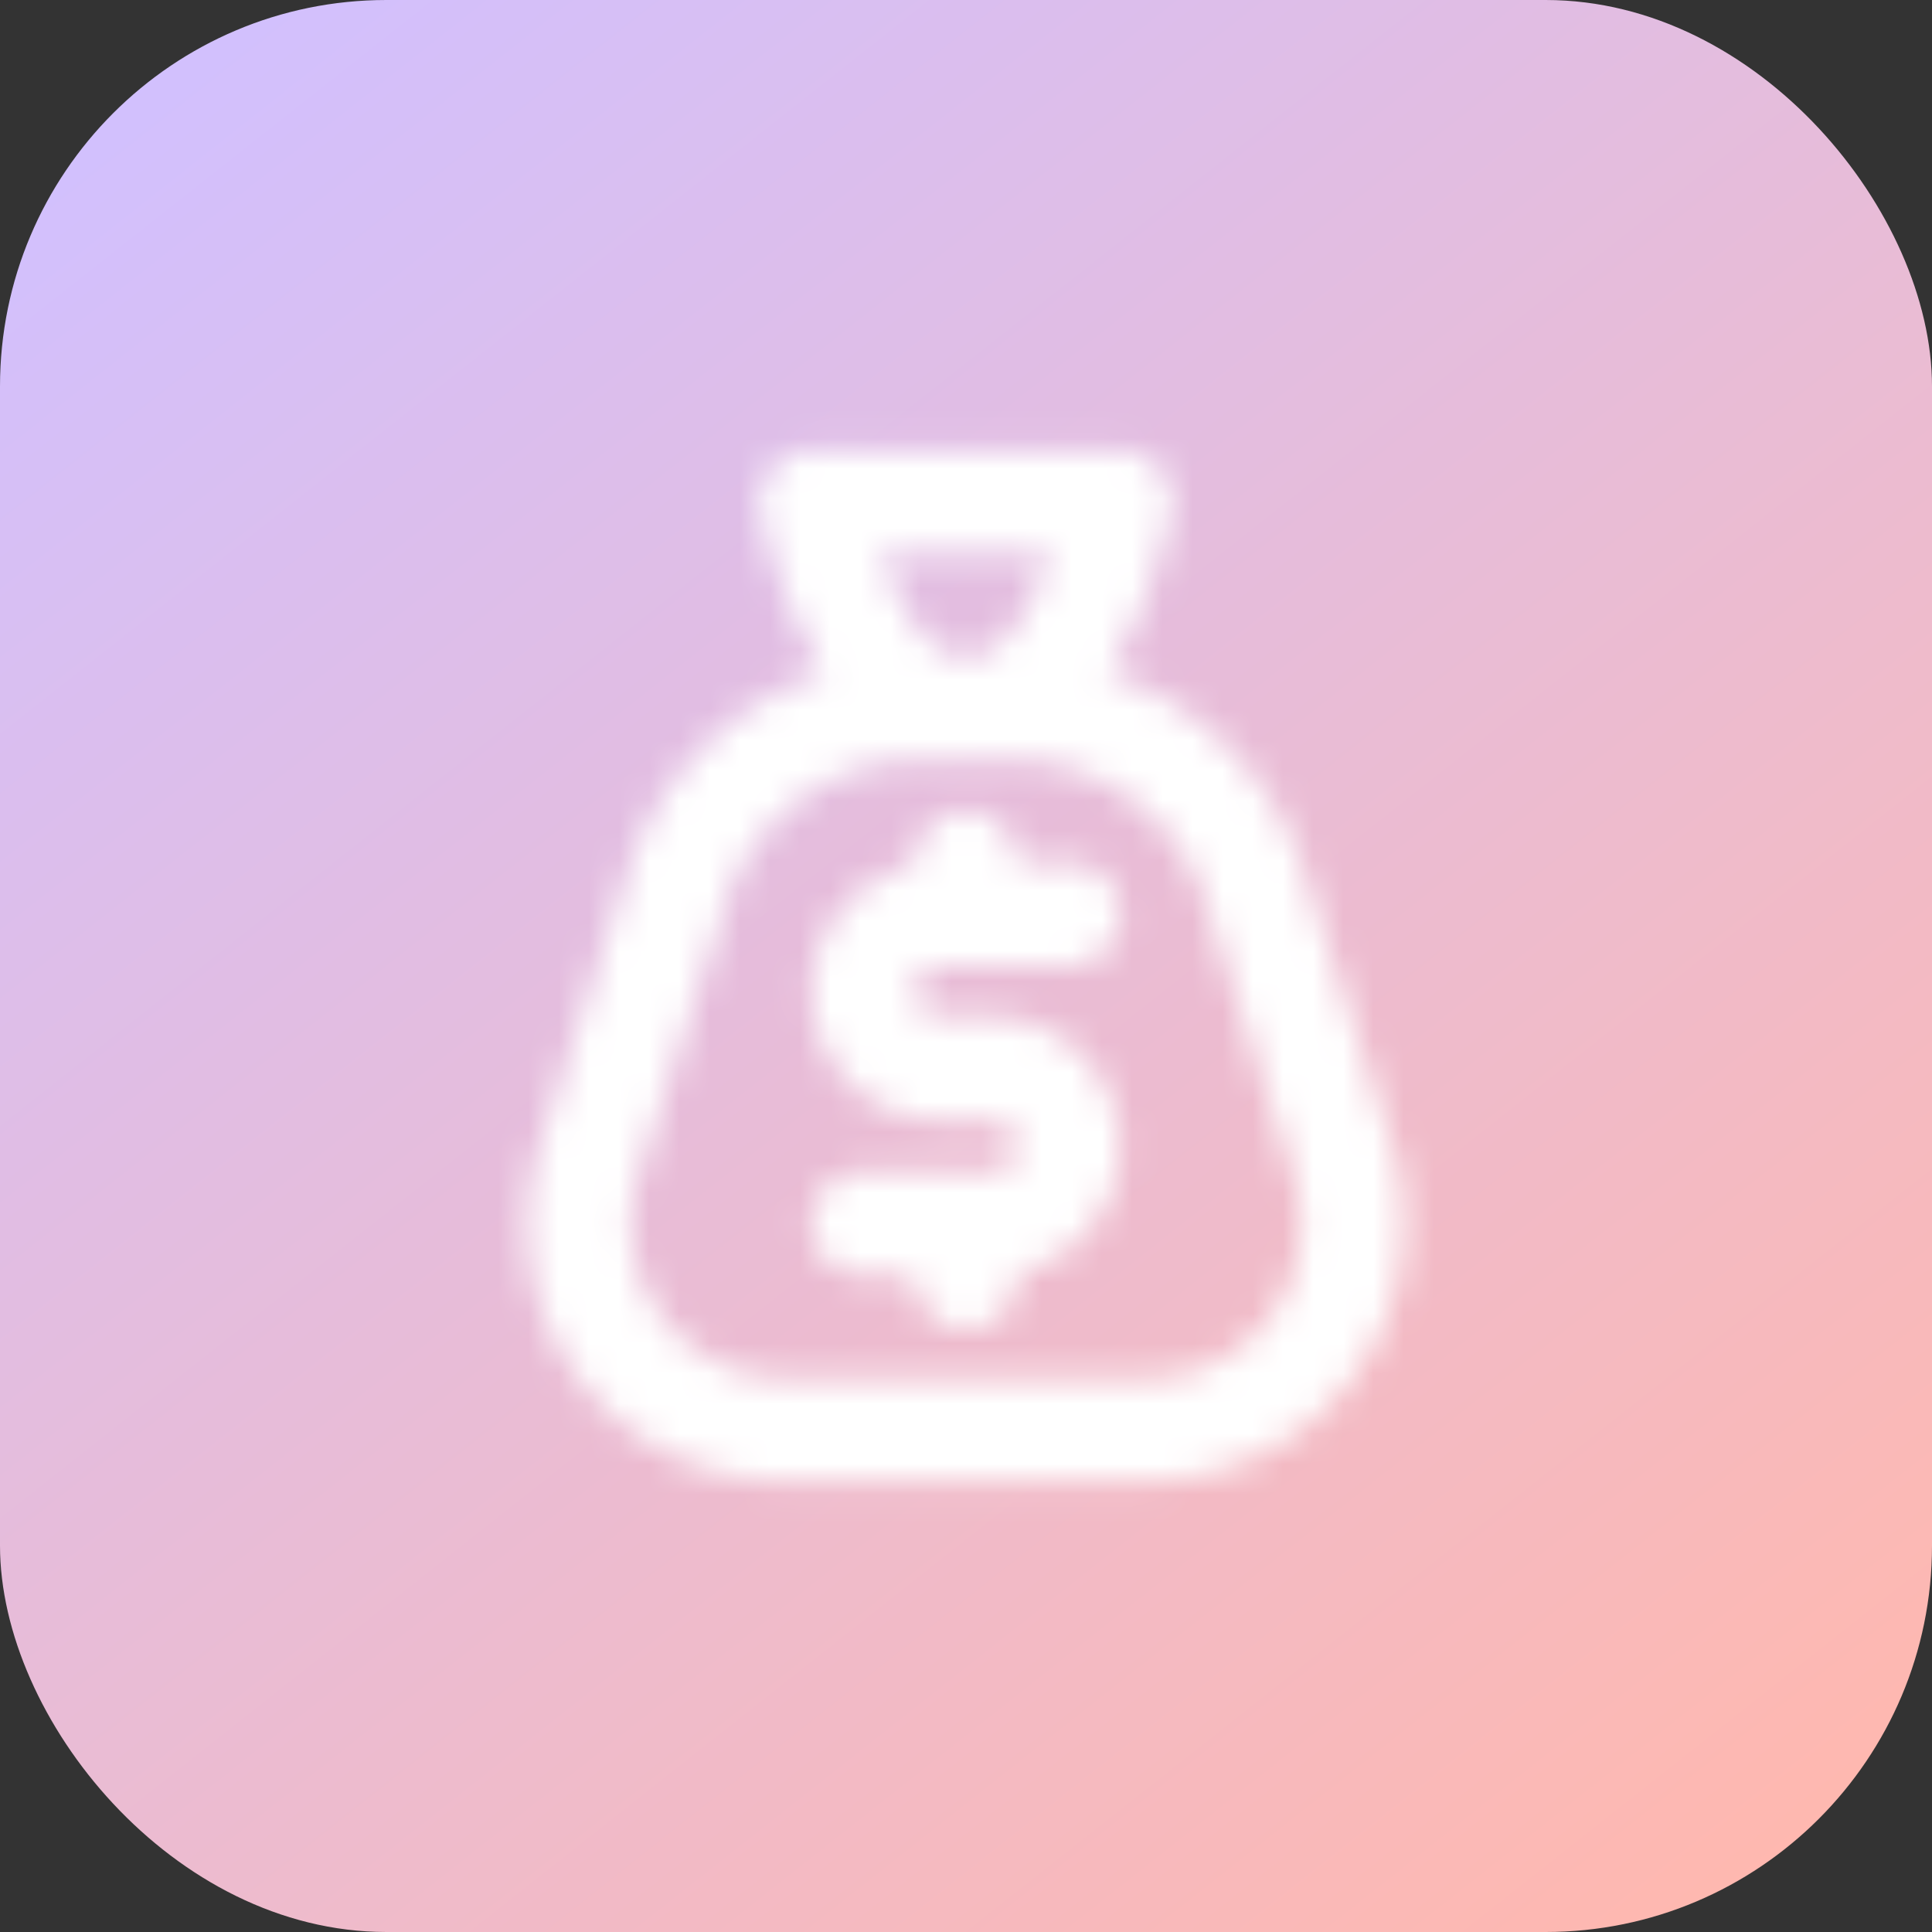
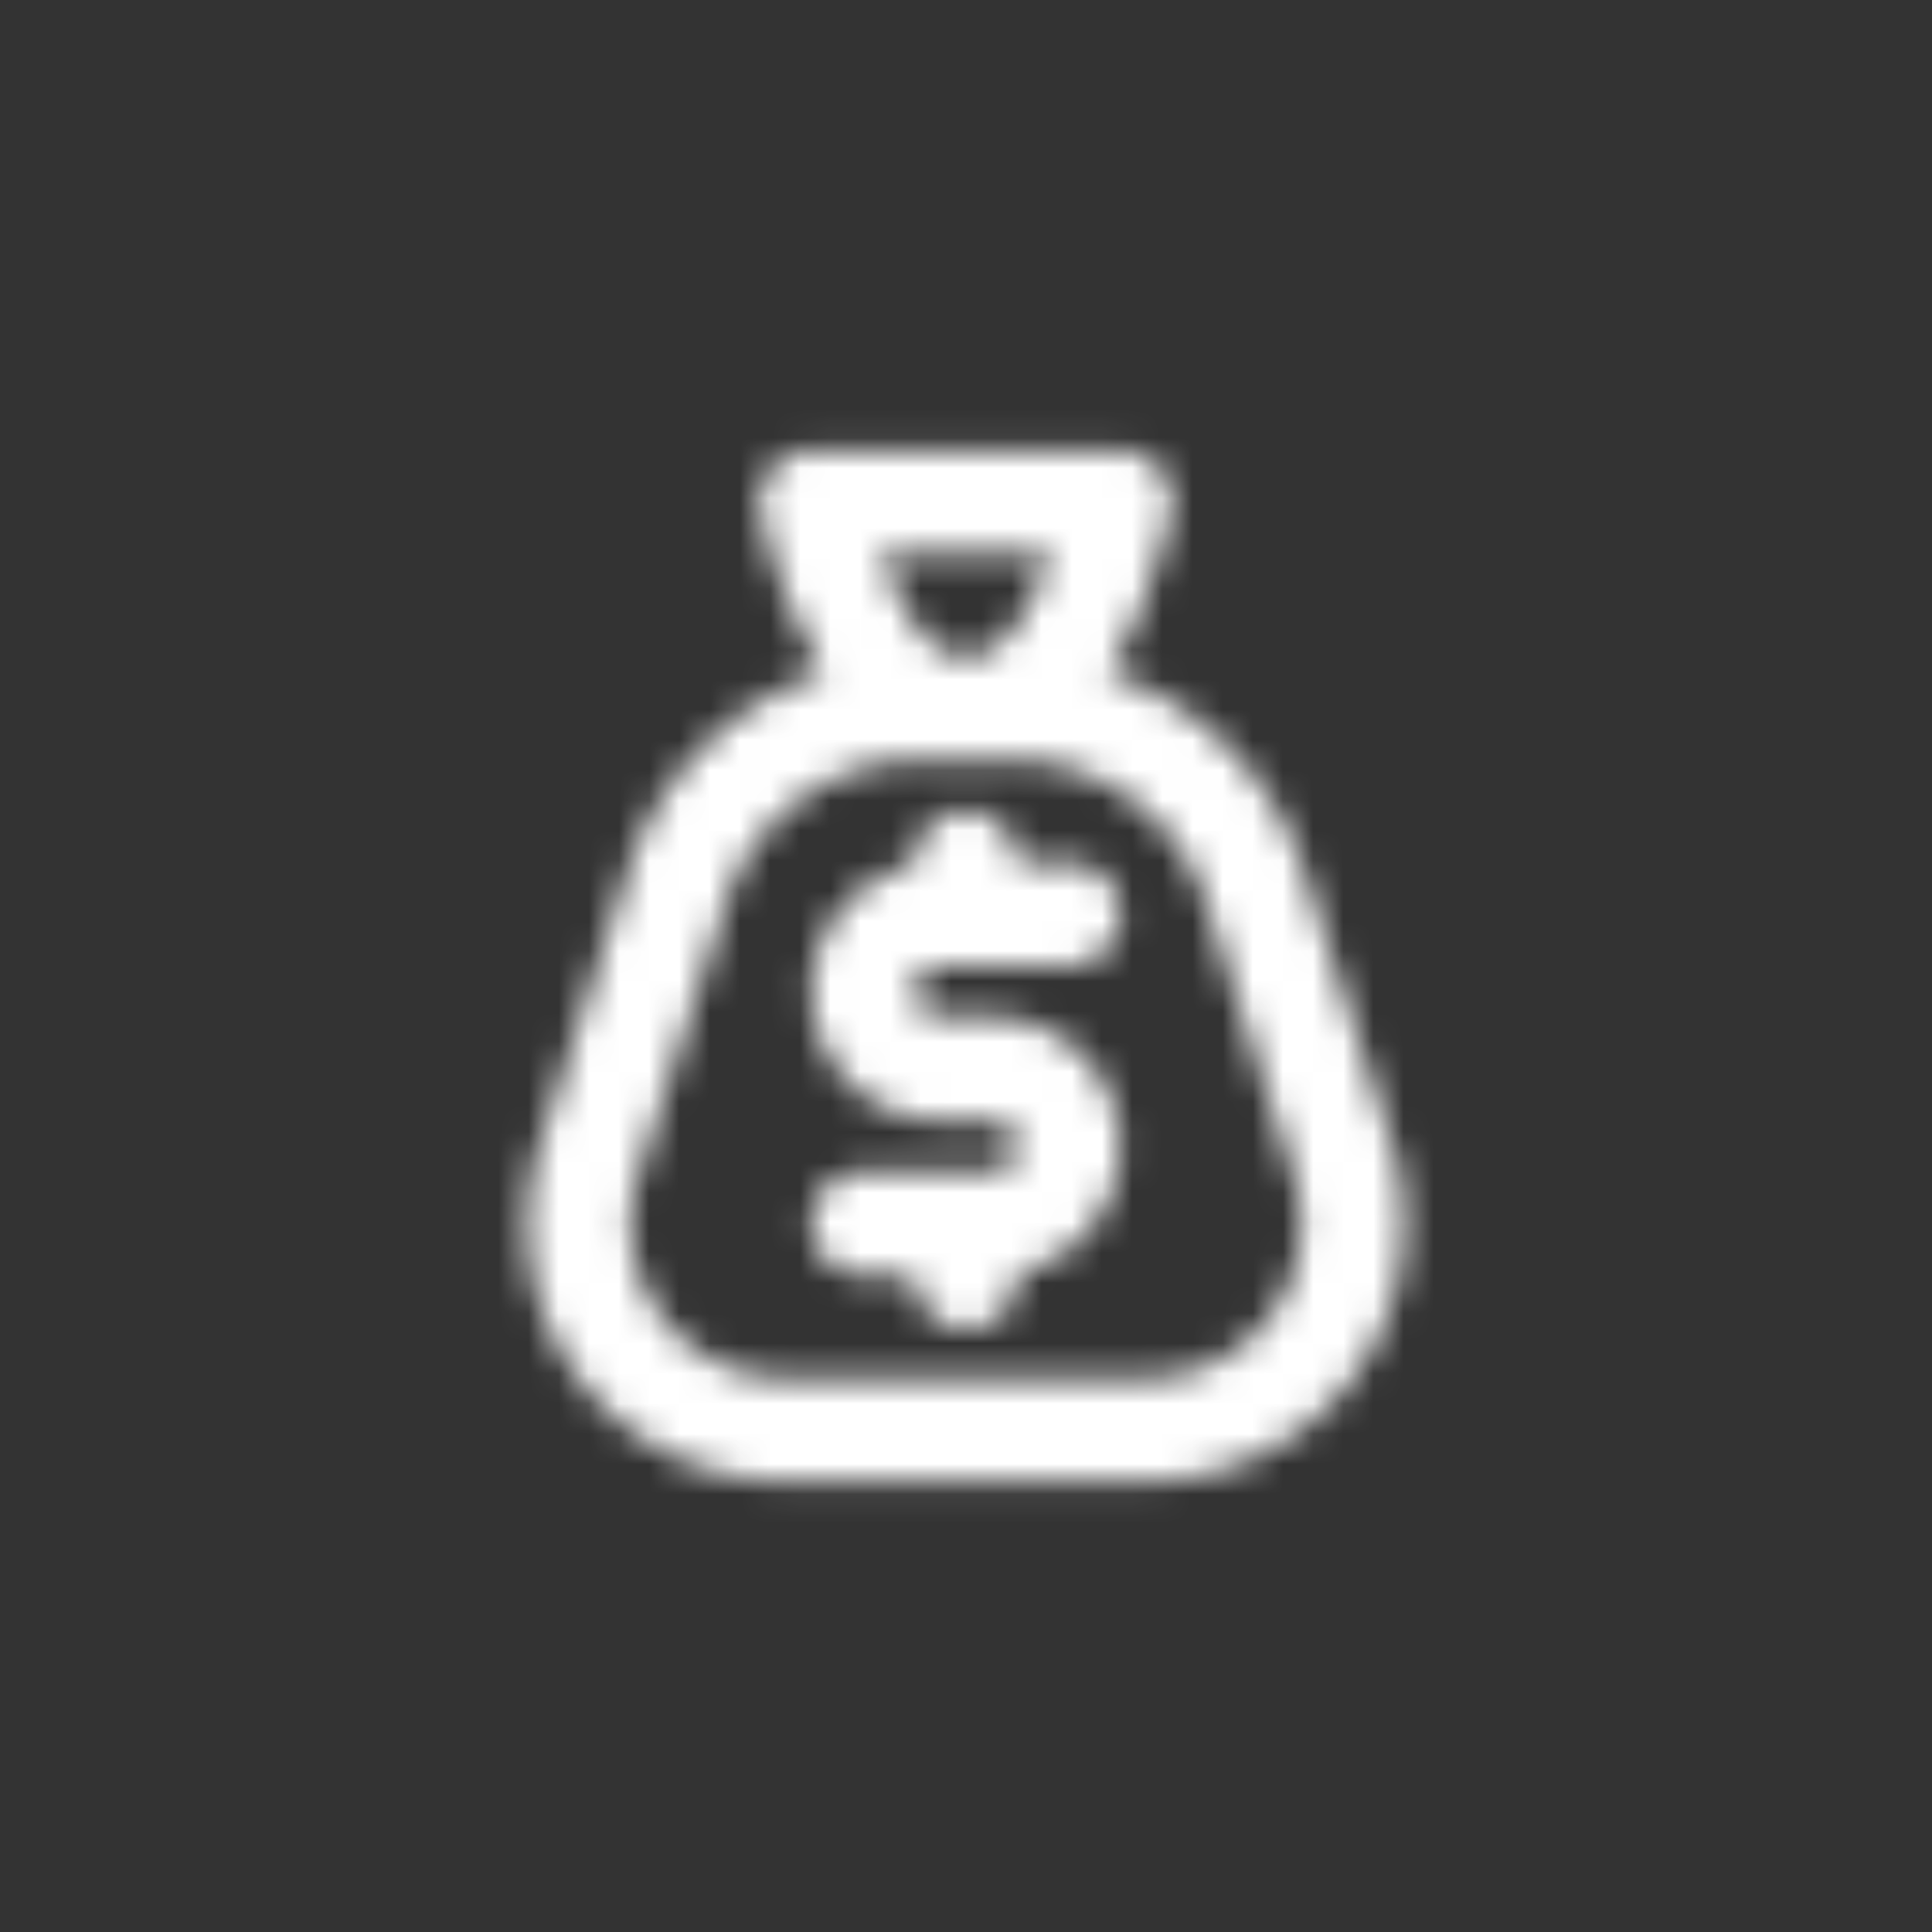
<svg xmlns="http://www.w3.org/2000/svg" width="64" height="64" fill="none">
  <rect width="100%" height="100%" fill="#333333" stroke="none" />
-   <rect width="64" height="64" fill="url(#a)" rx="12.8" />
  <mask id="b" width="30" height="36" x="17" y="14" maskUnits="userSpaceOnUse" style="mask-type:alpha">
    <path fill="#000" d="M37.12 14.93a1.7 1.7 0 0 1 1.66 2.12c-.53 2.1-1.2 3.88-2.08 5.24a10.24 10.24 0 0 1 6.5 6.58l2.92 9.05.14.49A8.54 8.54 0 0 1 38 49.07H26a8.53 8.53 0 0 1-8.12-11.15l2.91-9.05.13-.39a10.24 10.24 0 0 1 6.38-6.2 17.5 17.5 0 0 1-2.08-5.23 1.7 1.7 0 0 1 1.66-2.12h10.24Zm-6.85 10.25a6.83 6.83 0 0 0-6.23 4.73l-2.91 9.06A5.12 5.12 0 0 0 26 45.65h12a5.12 5.12 0 0 0 4.87-6.68l-2.91-9.06a6.83 6.83 0 0 0-6.5-4.74h-3.19Zm1.73 1.7c.94 0 1.7.76 1.7 1.7h1.71a1.7 1.7 0 0 1 0 3.42h-4.26a.85.85 0 0 0 0 1.7h1.7a4.27 4.27 0 0 1 .86 8.45v.09a1.7 1.7 0 0 1-3.4.17l-.02-.17h-1.7a1.7 1.7 0 1 1 0-3.41h4.26a.85.85 0 0 0 0-1.71h-1.7a4.27 4.27 0 0 1-.86-8.45v-.08c0-.95.77-1.71 1.7-1.71Zm-2.83-8.53c.38 1.05.8 1.83 1.2 2.39.63.82 1.16 1.02 1.63 1.02s1-.2 1.62-1.02c.42-.56.82-1.34 1.2-2.4h-5.65Z" />
  </mask>
  <g mask="url(#b)">
    <path fill="#fff" d="M11.52 11.52h40.96v40.96H11.52z" />
  </g>
  <defs>
    <linearGradient id="a" x1="6.1" x2="56.66" y1="0" y2="64" gradientUnits="userSpaceOnUse">
      <stop stop-color="#D1C0FF" />
      <stop offset="1" stop-color="#FFB8AF" />
    </linearGradient>
  </defs>
</svg>